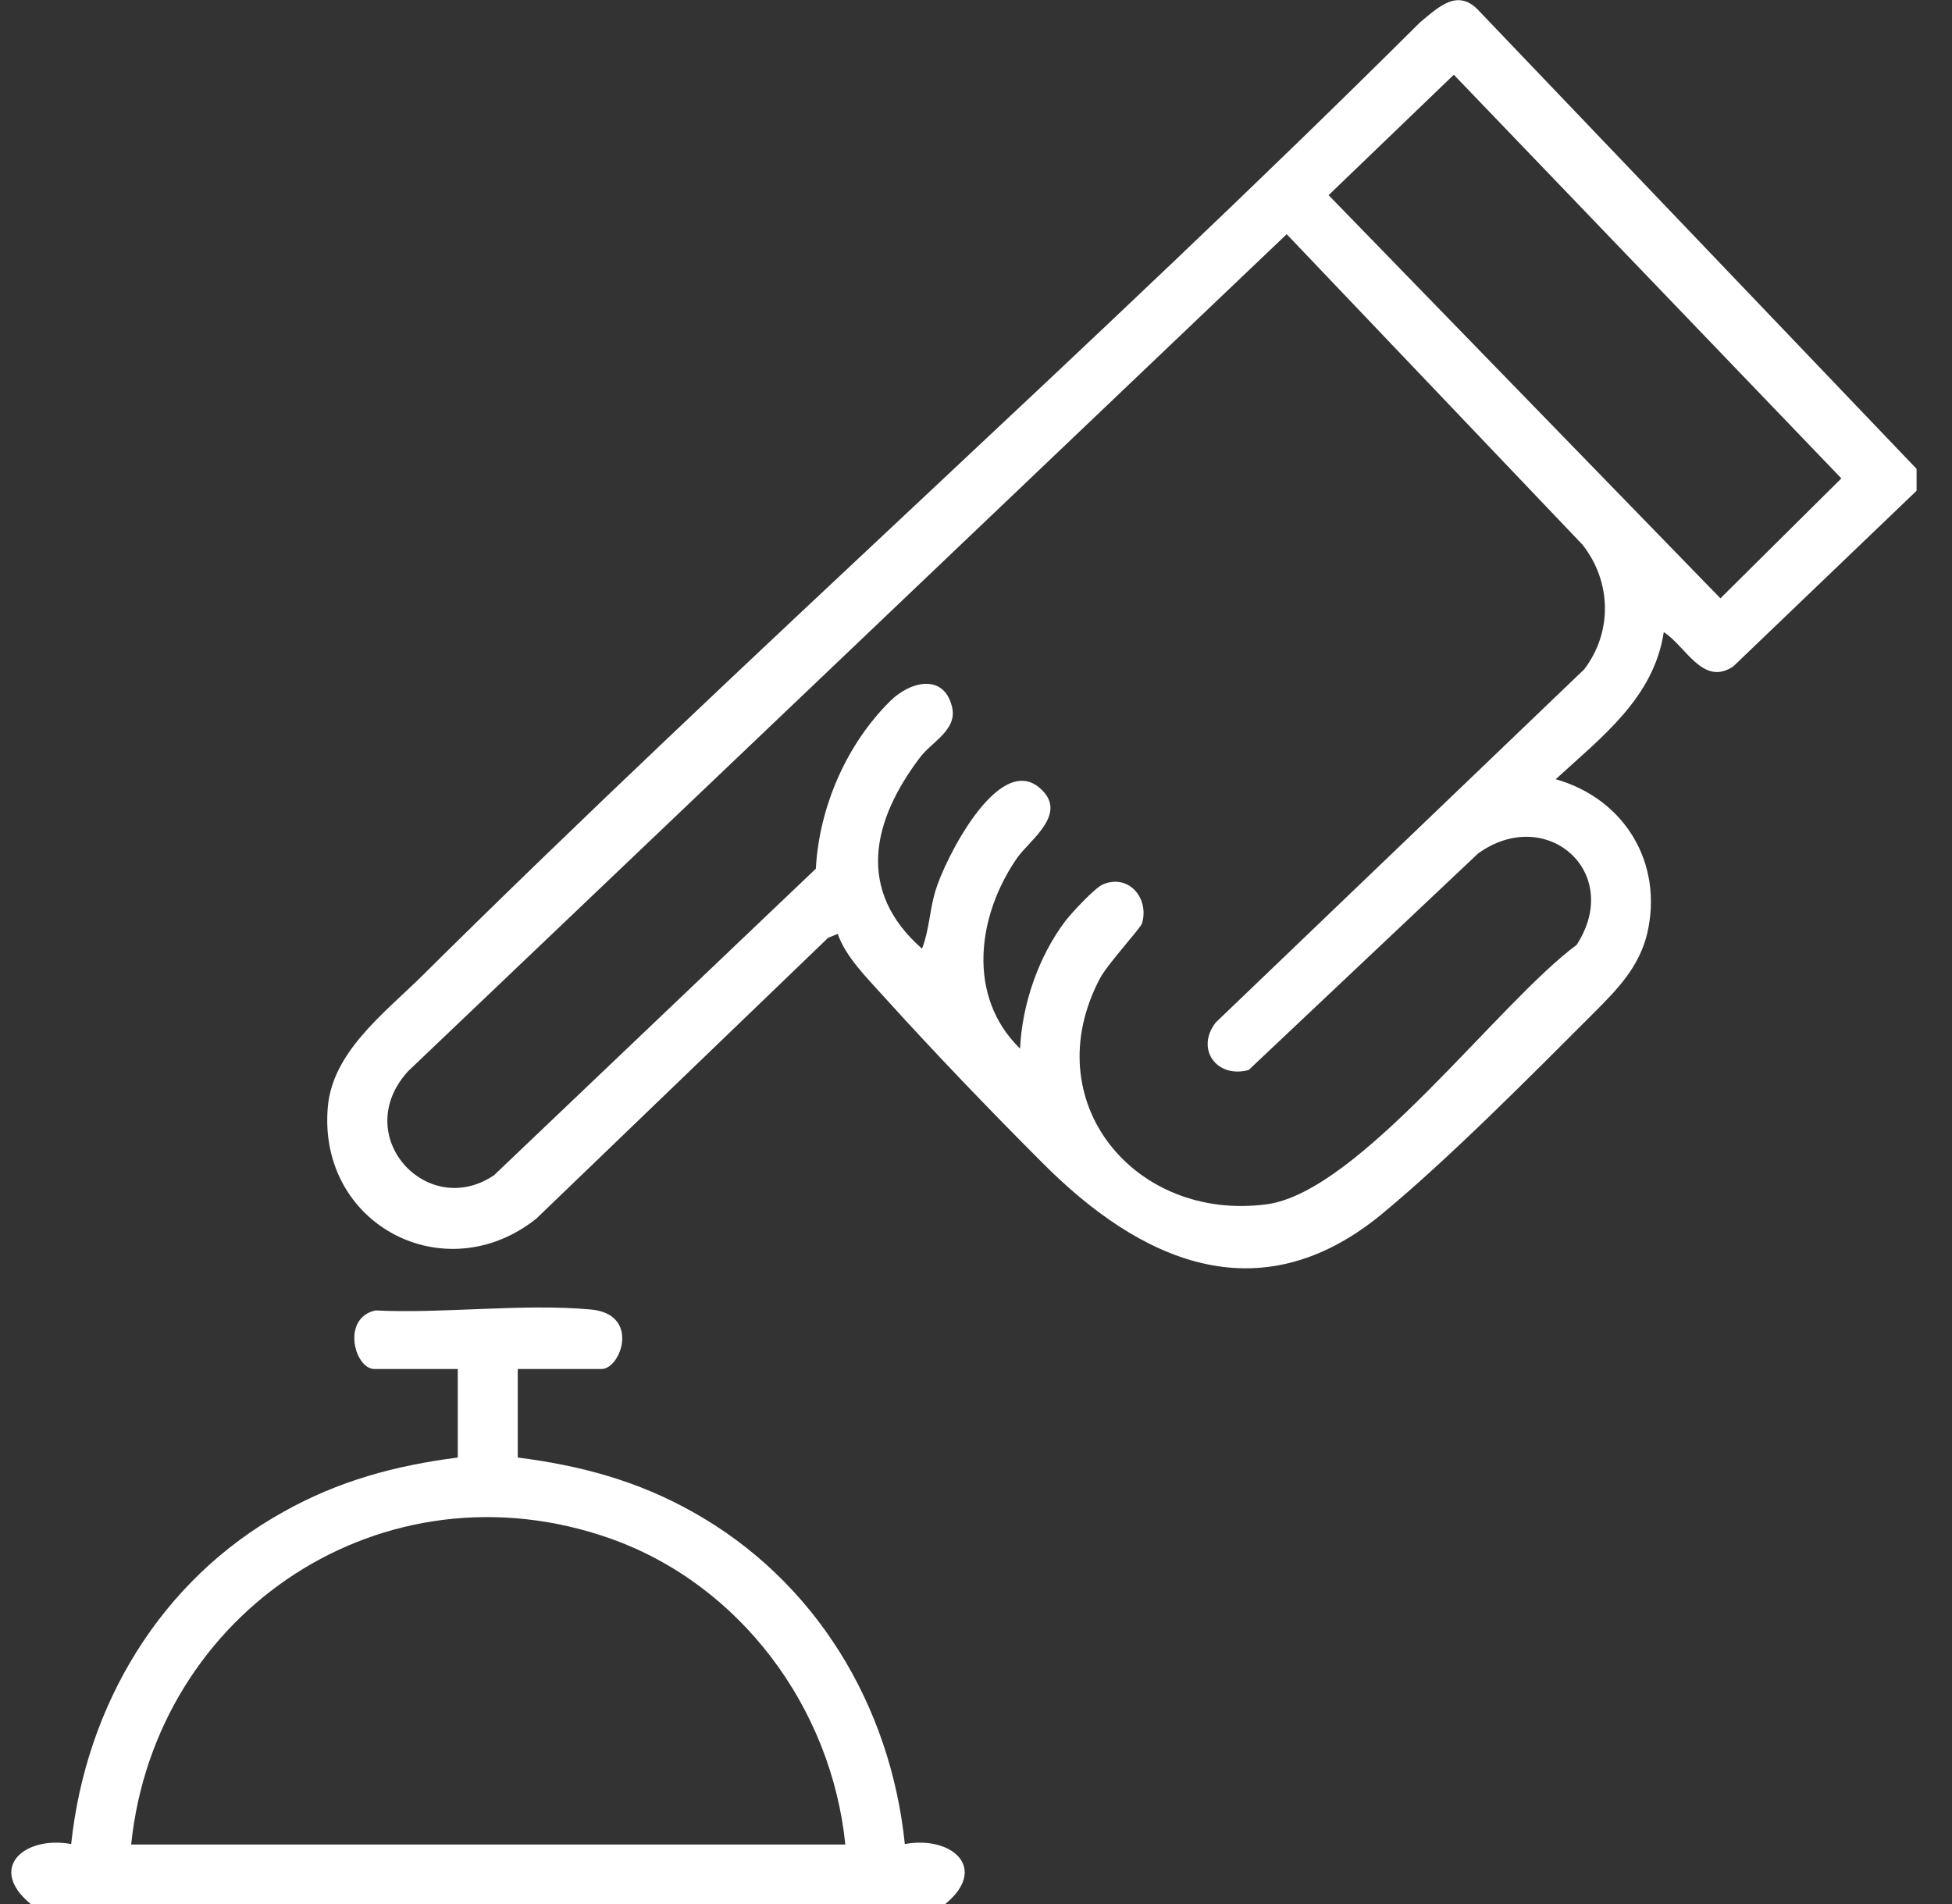
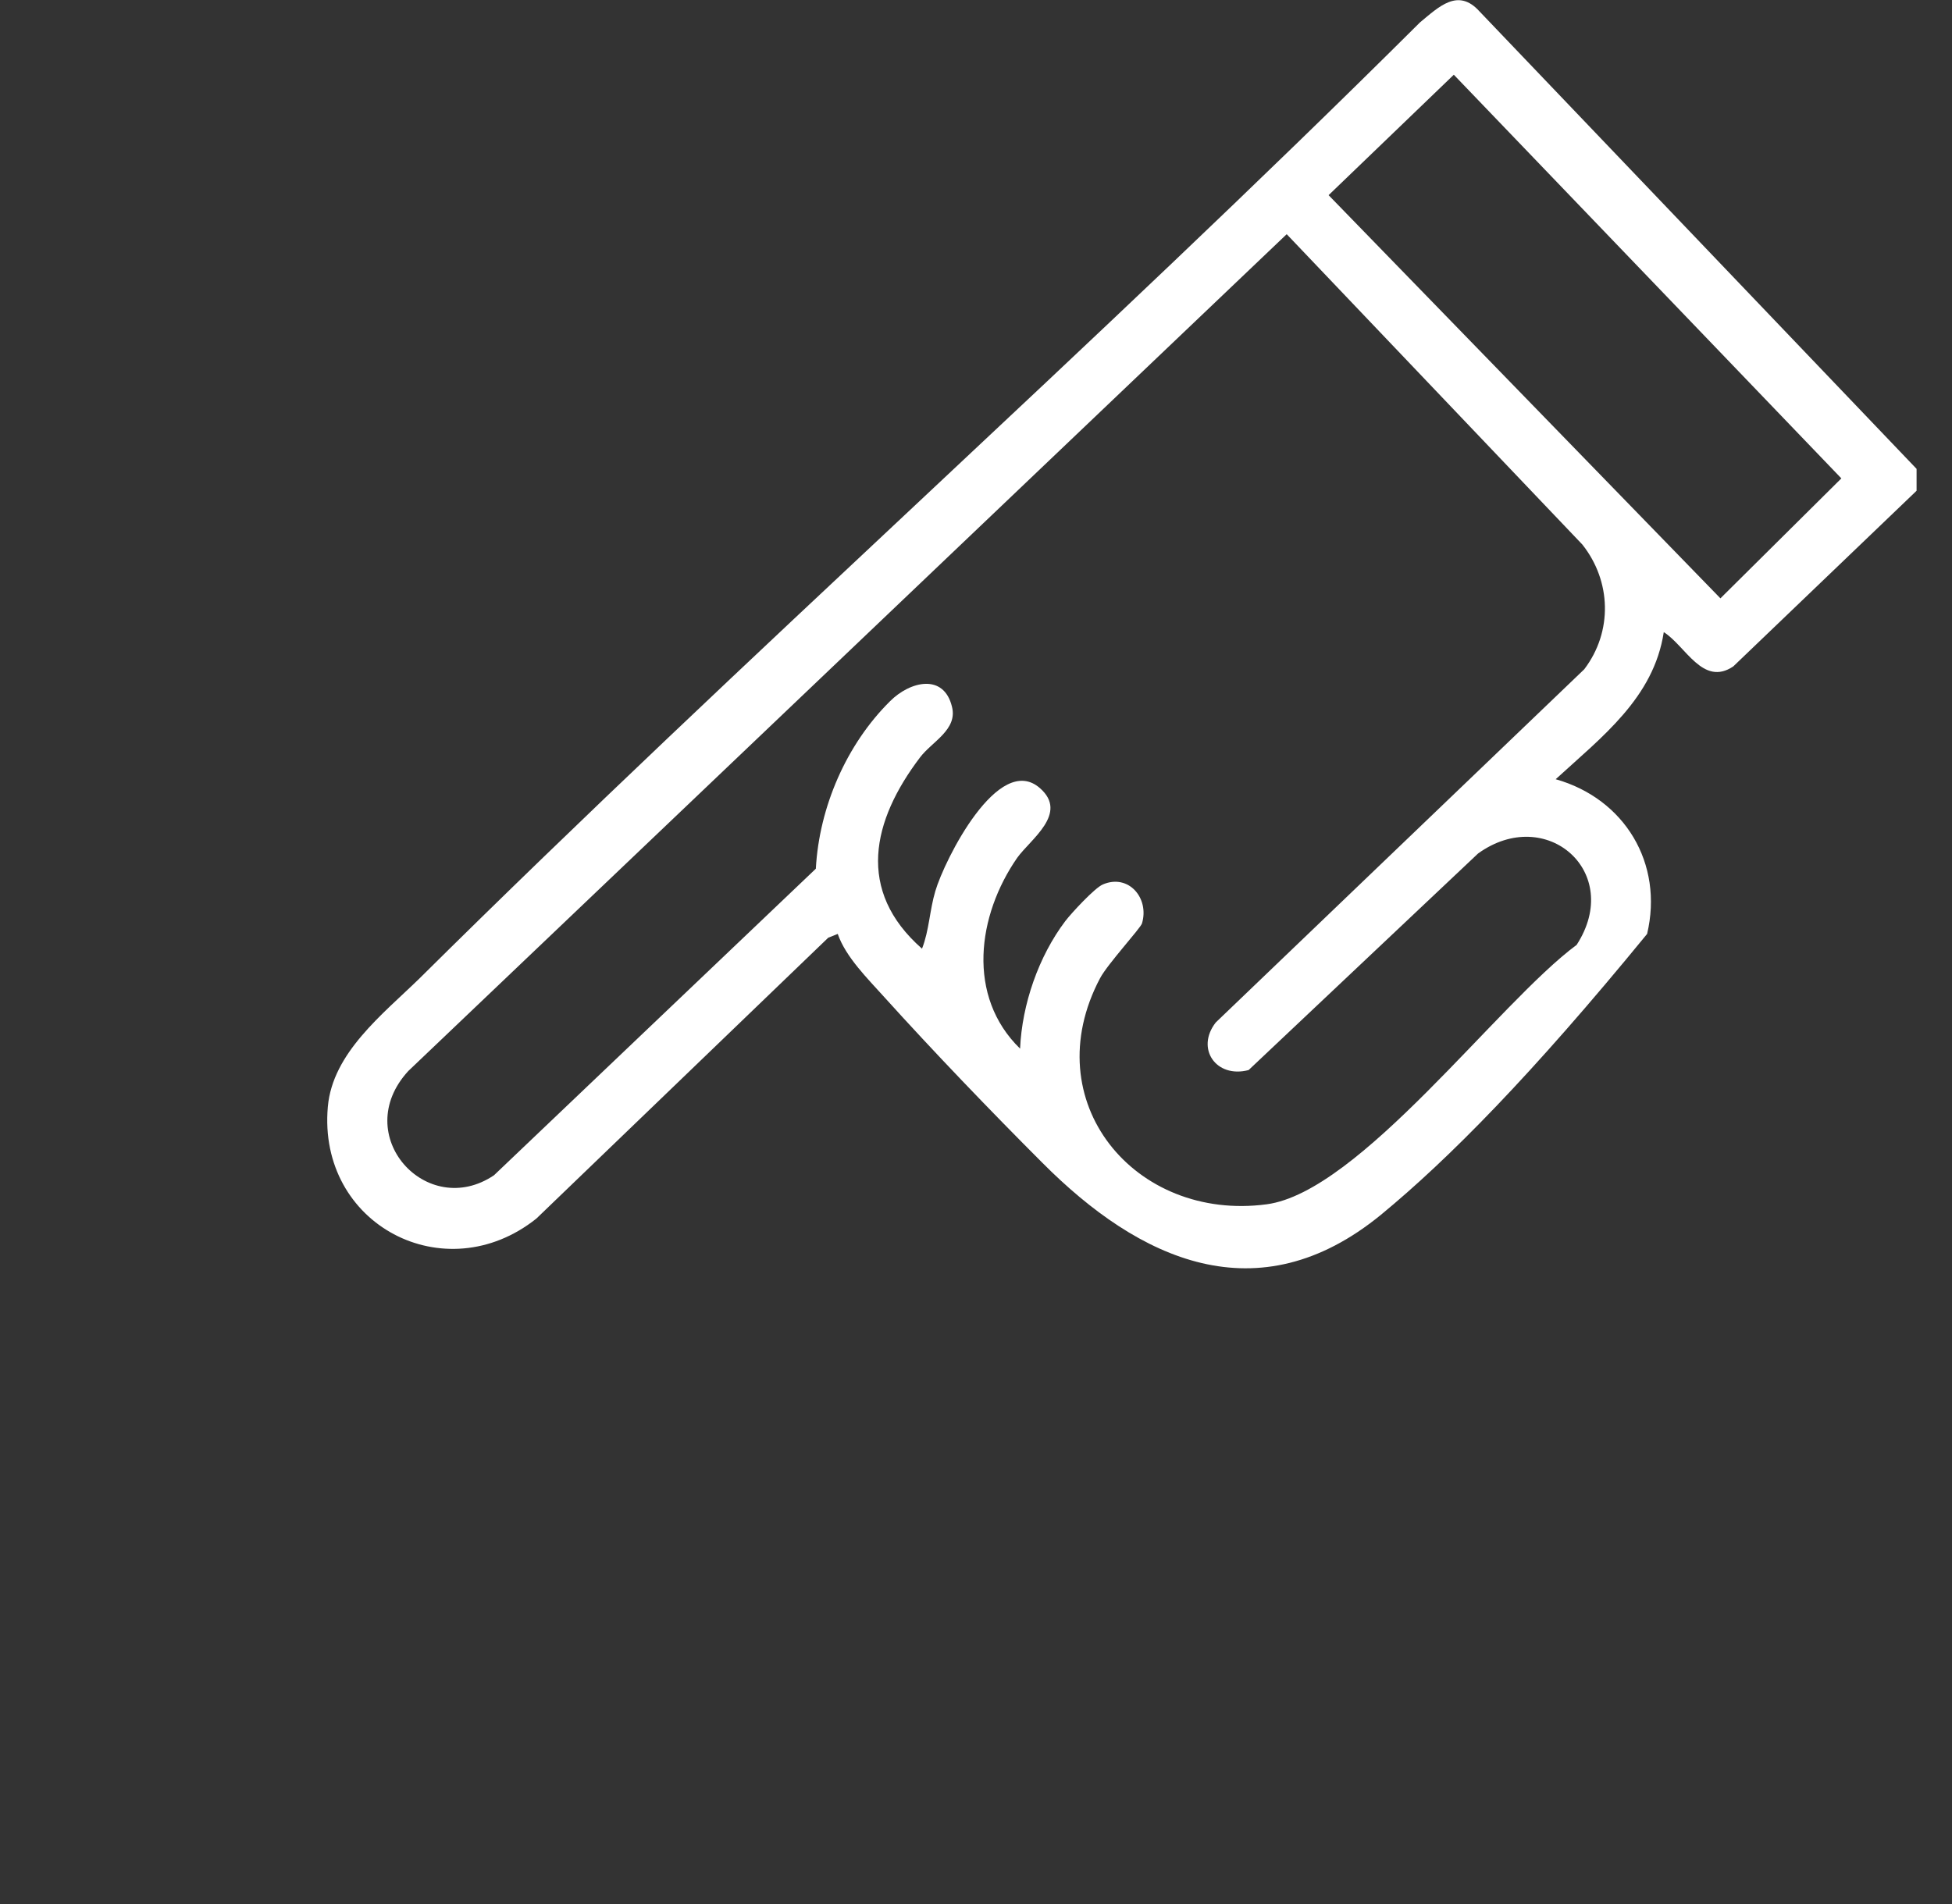
<svg xmlns="http://www.w3.org/2000/svg" width="41" height="40" viewBox="0 0 41 40" fill="none">
  <rect x="0" y="0" width="41" height="40" fill="#333333" stroke="none" />
  <g clip-path="url(#clip0_599_2605)">
-     <path d="M40.256 9.84V10.31L36.406 14C35.766 14.43 35.406 13.57 34.946 13.28C34.736 14.66 33.646 15.48 32.676 16.37C34.126 16.78 34.946 18.14 34.596 19.62C34.426 20.31 33.986 20.77 33.496 21.26C32.166 22.59 30.426 24.35 29.006 25.52C26.416 27.64 23.926 26.47 21.896 24.43C20.806 23.34 19.606 22.09 18.576 20.95C18.226 20.56 17.766 20.11 17.596 19.62L17.396 19.7L11.266 25.6C9.346 27.13 6.666 25.73 6.886 23.25C6.986 22.12 8.036 21.31 8.806 20.56C15.686 13.74 22.966 7.3 29.826 0.47C30.226 0.14 30.626 -0.26 31.076 0.24L40.256 9.85V9.84ZM30.536 1.57L27.906 4.1L36.136 12.57L38.676 10.05L30.536 1.57ZM21.426 22.03C21.466 21.1 21.816 20.09 22.376 19.35C22.506 19.18 22.996 18.65 23.166 18.58C23.706 18.35 24.146 18.87 23.986 19.4C23.956 19.5 23.266 20.25 23.106 20.55C21.736 23.14 23.836 25.67 26.606 25.3C28.556 25.04 31.466 21.07 33.116 19.85C34.106 18.32 32.476 16.9 31.046 17.93L26.226 22.48C25.546 22.66 25.106 22.03 25.536 21.48L33.276 14.06C33.876 13.27 33.846 12.21 33.236 11.44L27.026 4.92L8.576 22.5C7.336 23.85 8.966 25.64 10.376 24.69L17.136 18.25C17.206 16.96 17.776 15.64 18.696 14.73C19.116 14.31 19.826 14.14 19.996 14.85C20.116 15.33 19.576 15.58 19.326 15.91C18.316 17.24 17.976 18.71 19.366 19.93C19.516 19.55 19.526 19.12 19.646 18.72C19.836 18.07 20.976 15.79 21.846 16.56C22.446 17.09 21.646 17.63 21.366 18.02C20.526 19.23 20.296 20.93 21.426 22.03Z" fill="white" />
-     <path d="M0.645 40C-0.275 39.24 0.515 38.56 1.495 38.74C1.805 35.82 3.375 33.19 5.955 31.76C7.115 31.11 8.295 30.79 9.615 30.62V28.76H7.865C7.445 28.76 7.165 27.69 7.885 27.53C9.335 27.6 10.975 27.38 12.405 27.51C13.455 27.6 13.045 28.76 12.635 28.76H10.875V30.62C12.205 30.79 13.385 31.11 14.545 31.76C17.125 33.2 18.705 35.82 19.005 38.74C19.985 38.56 20.775 39.24 19.855 40H0.645ZM17.755 38.75C17.465 35.88 15.555 33.29 12.815 32.32C8.075 30.65 3.265 33.83 2.755 38.75H17.755Z" fill="white" />
+     <path d="M40.256 9.84V10.31L36.406 14C35.766 14.43 35.406 13.57 34.946 13.28C34.736 14.66 33.646 15.48 32.676 16.37C34.126 16.78 34.946 18.14 34.596 19.62C32.166 22.59 30.426 24.35 29.006 25.52C26.416 27.64 23.926 26.47 21.896 24.43C20.806 23.34 19.606 22.09 18.576 20.95C18.226 20.56 17.766 20.11 17.596 19.62L17.396 19.7L11.266 25.6C9.346 27.13 6.666 25.73 6.886 23.25C6.986 22.12 8.036 21.31 8.806 20.56C15.686 13.74 22.966 7.3 29.826 0.47C30.226 0.14 30.626 -0.26 31.076 0.24L40.256 9.85V9.84ZM30.536 1.57L27.906 4.1L36.136 12.57L38.676 10.05L30.536 1.57ZM21.426 22.03C21.466 21.1 21.816 20.09 22.376 19.35C22.506 19.18 22.996 18.65 23.166 18.58C23.706 18.35 24.146 18.87 23.986 19.4C23.956 19.5 23.266 20.25 23.106 20.55C21.736 23.14 23.836 25.67 26.606 25.3C28.556 25.04 31.466 21.07 33.116 19.85C34.106 18.32 32.476 16.9 31.046 17.93L26.226 22.48C25.546 22.66 25.106 22.03 25.536 21.48L33.276 14.06C33.876 13.27 33.846 12.21 33.236 11.44L27.026 4.92L8.576 22.5C7.336 23.85 8.966 25.64 10.376 24.69L17.136 18.25C17.206 16.96 17.776 15.64 18.696 14.73C19.116 14.31 19.826 14.14 19.996 14.85C20.116 15.33 19.576 15.58 19.326 15.91C18.316 17.24 17.976 18.71 19.366 19.93C19.516 19.55 19.526 19.12 19.646 18.72C19.836 18.07 20.976 15.79 21.846 16.56C22.446 17.09 21.646 17.63 21.366 18.02C20.526 19.23 20.296 20.93 21.426 22.03Z" fill="white" />
  </g>
  <defs>
    <clipPath id="clip0_599_2605">
      <rect width="40.02" height="40" fill="white" transform="translate(0.235)" />
    </clipPath>
  </defs>
</svg>